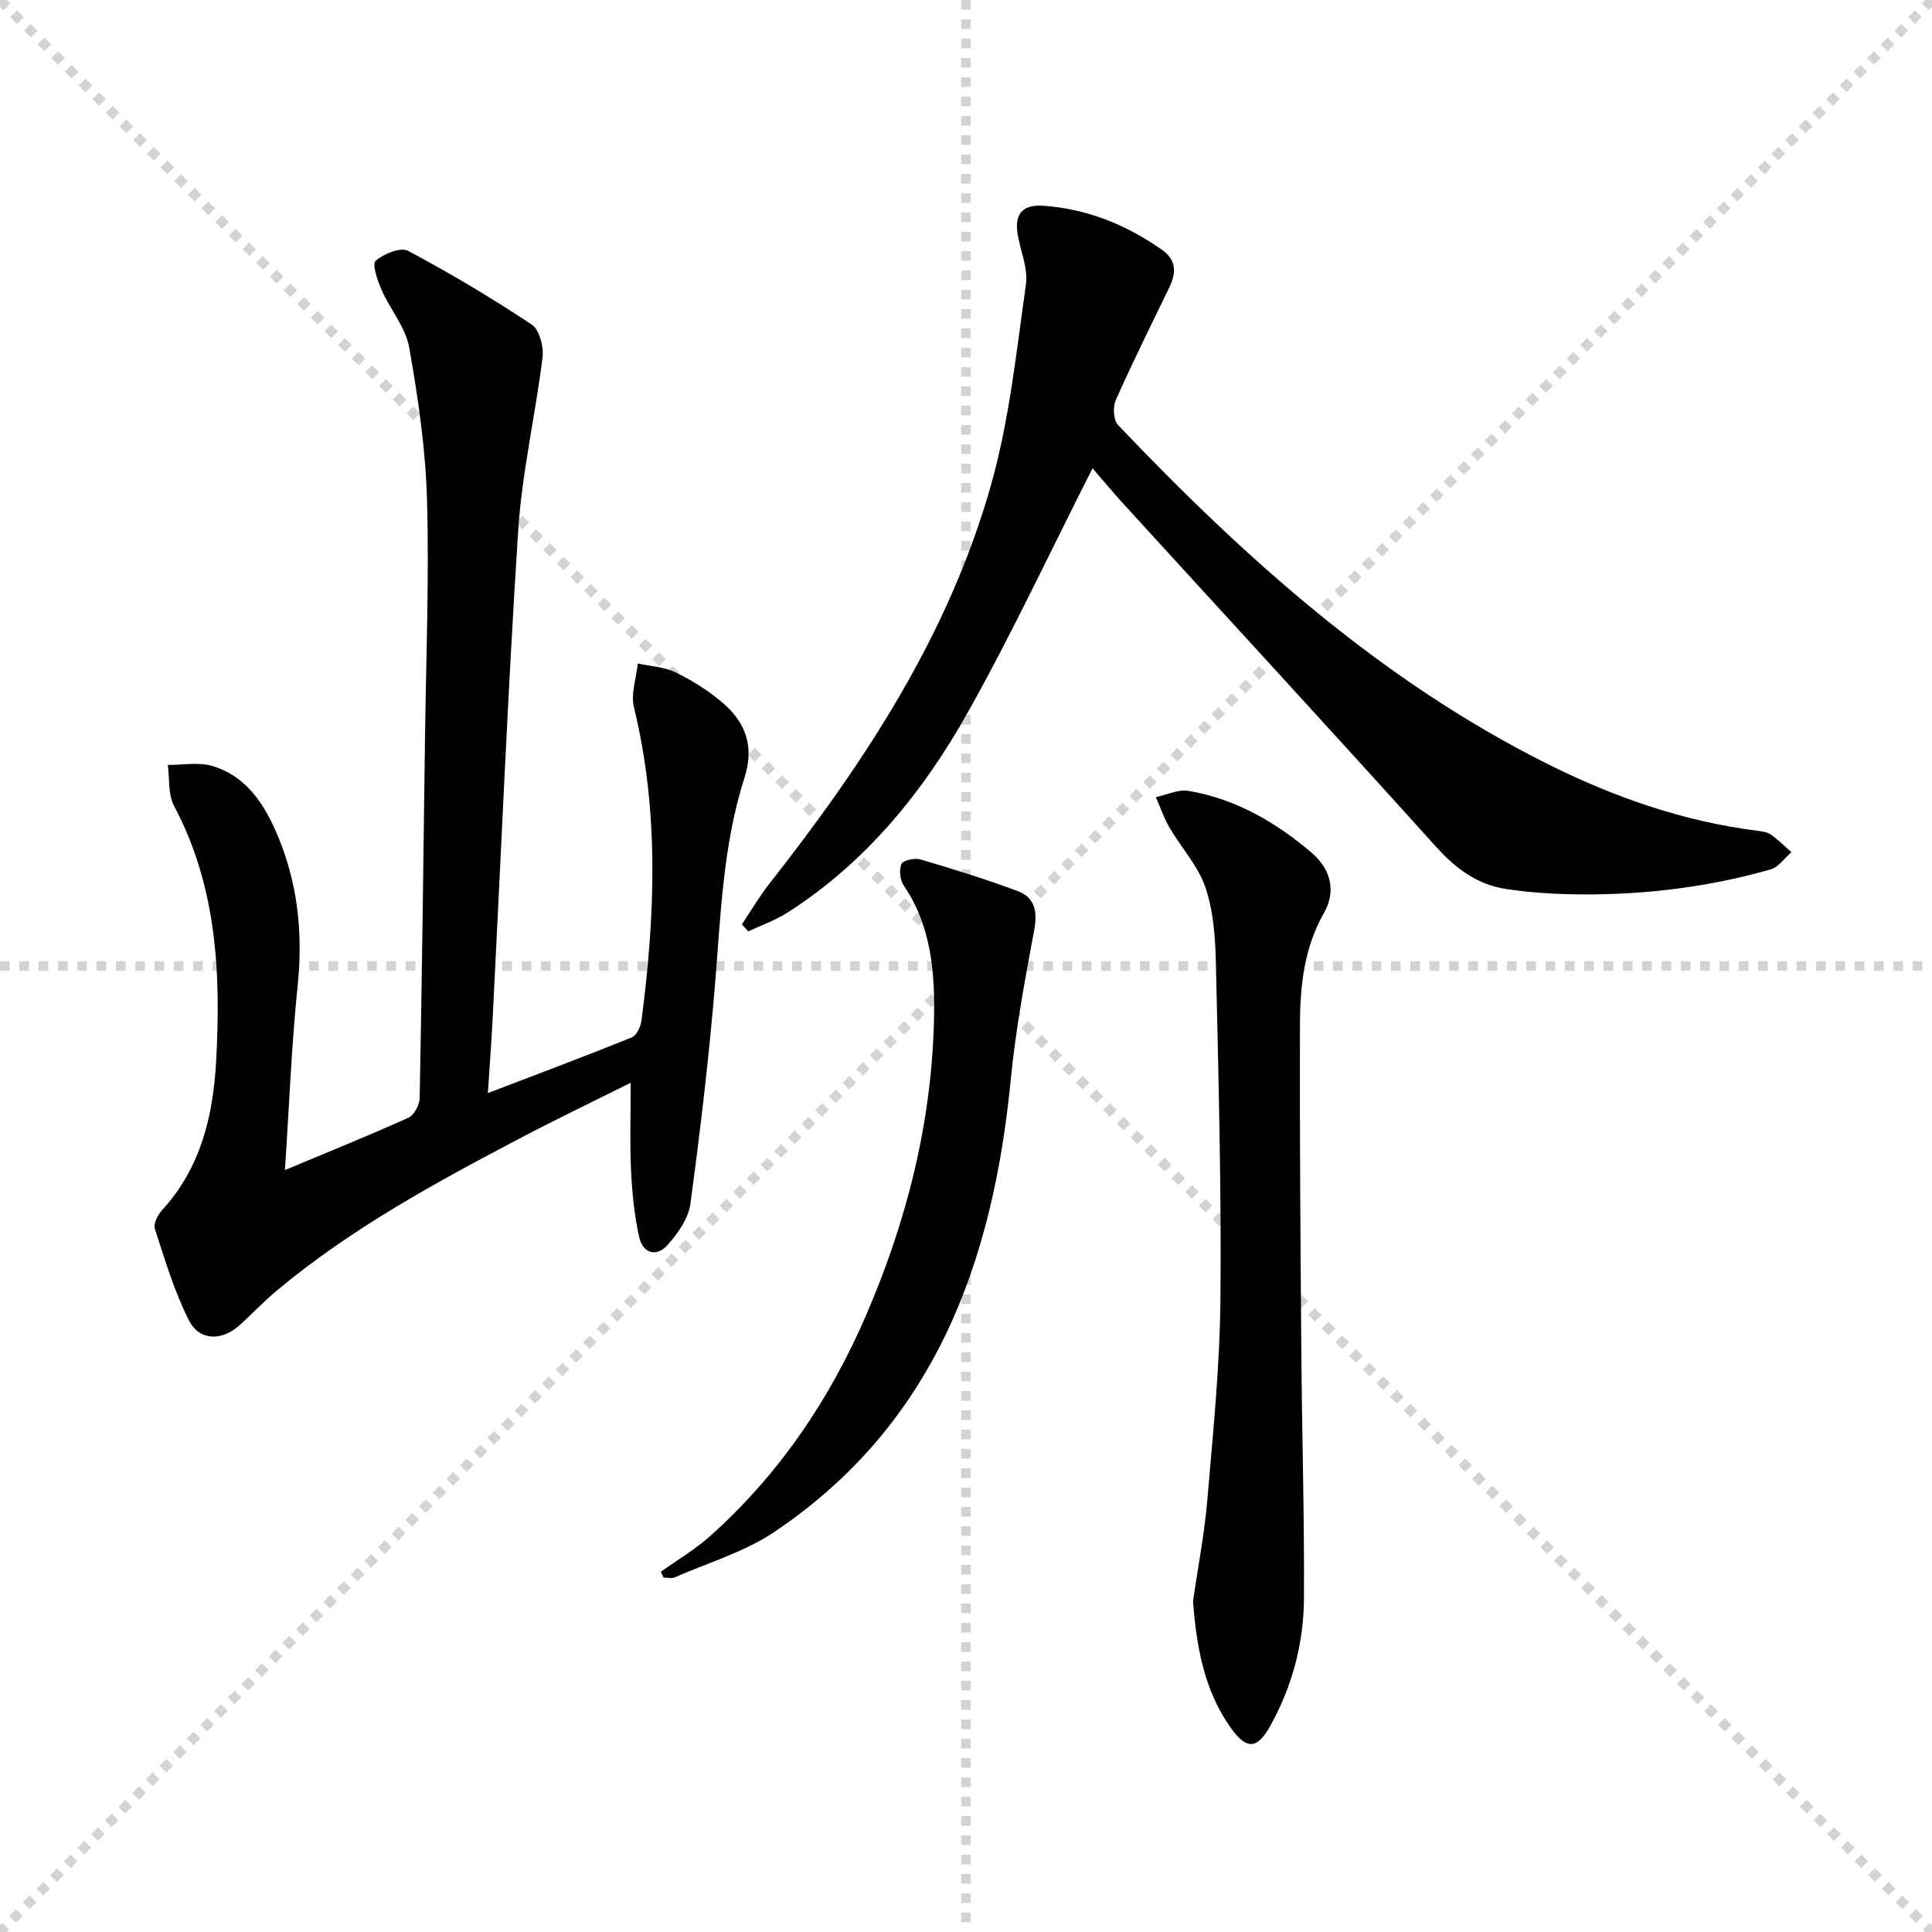
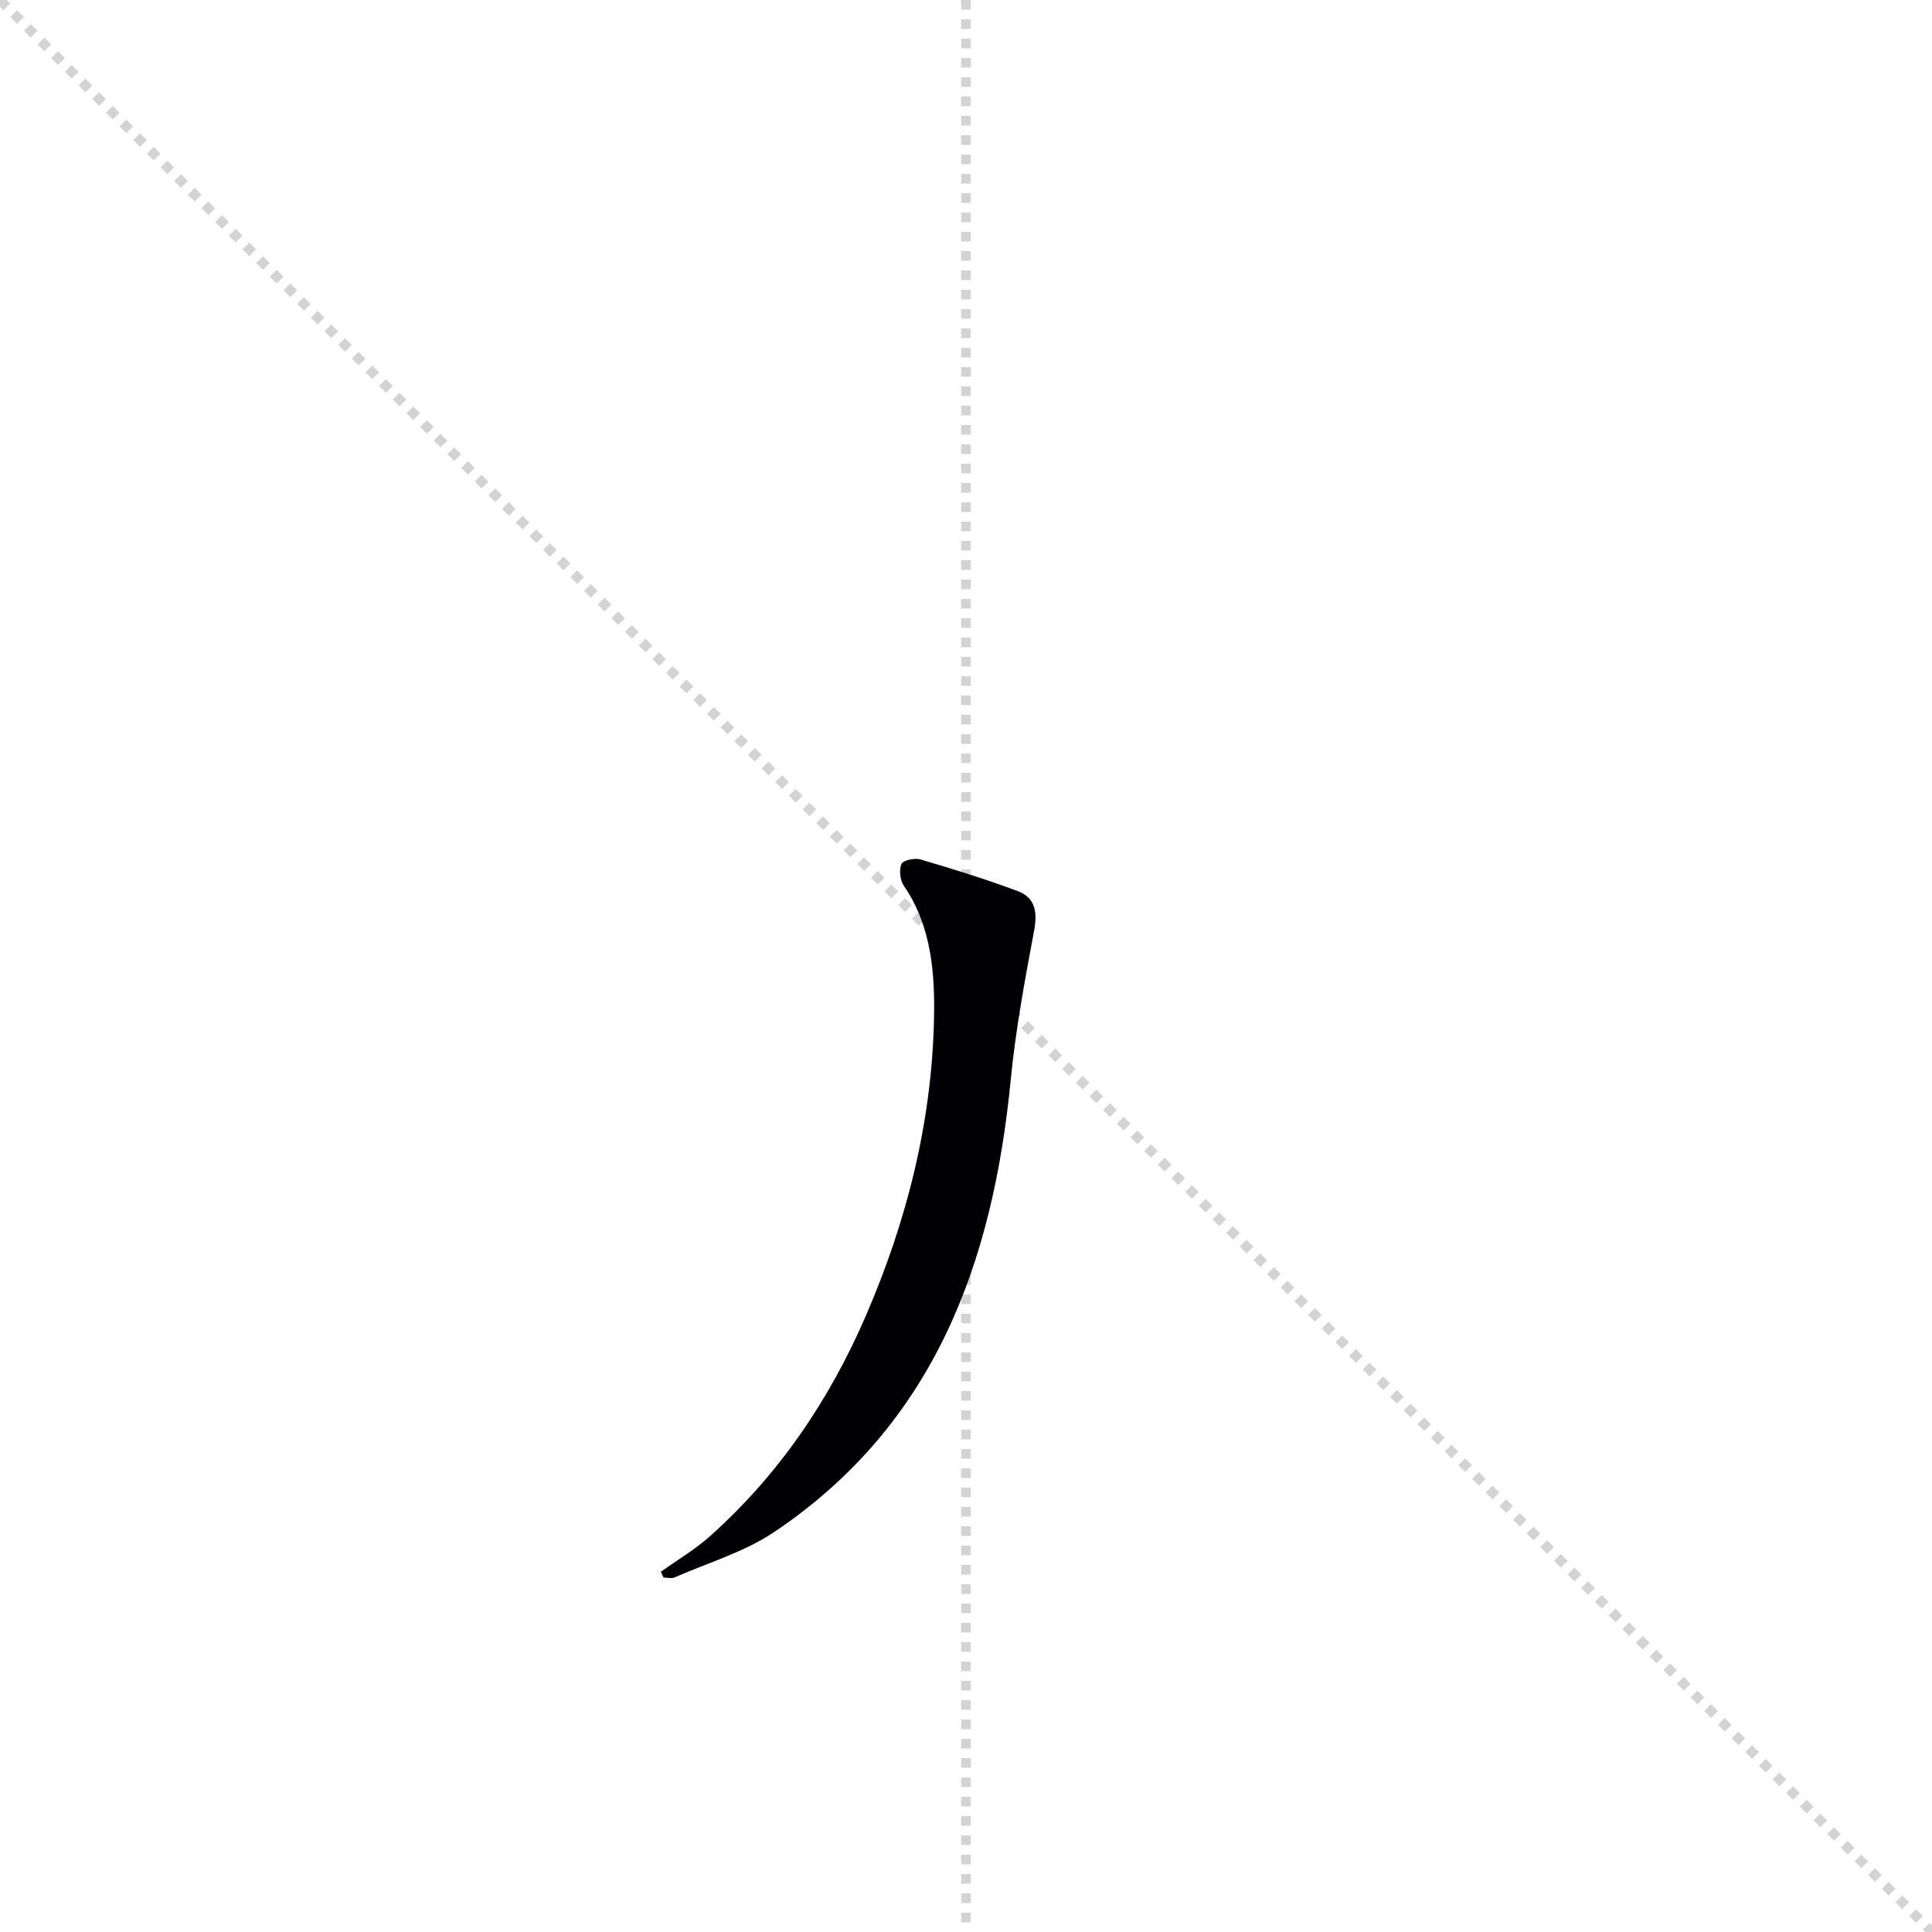
<svg xmlns="http://www.w3.org/2000/svg" enable-background="new 0 0 400 400" viewBox="0 0 400 400">
  <g stroke="lightgray" stroke-dasharray="1,1" stroke-width="1" transform="scale(2, 2)">
    <line x1="0" y1="0" x2="200" y2="200" />
-     <line x1="200" y1="0" x2="0" y2="200" />
    <line x1="100" y1="0" x2="100" y2="200" />
-     <line x1="0" y1="100" x2="200" y2="100" />
  </g>
  <g fill="#010104">
-     <path d="m58.99 242.25c9.12-3.82 17.41-7.16 25.55-10.83 1.19-.54 2.33-2.67 2.35-4.09.47-24.8.78-49.6 1.1-74.4.21-16.47.88-32.95.42-49.41-.29-10.56-1.85-21.15-3.69-31.57-.74-4.17-3.93-7.87-5.71-11.92-.85-1.93-2.02-5.32-1.24-6.02 1.65-1.47 5.18-2.89 6.74-2.06 8.76 4.65 17.31 9.77 25.58 15.25 1.59 1.06 2.51 4.57 2.24 6.76-1.48 12.01-4.27 23.91-5.05 35.95-2.17 33.67-3.56 67.38-5.29 101.08-.25 4.8-.61 9.59-.98 15.32 10.39-3.98 20.13-7.62 29.76-11.51 1.01-.41 1.88-2.22 2.04-3.48 2.83-21.7 3.7-43.34-1.56-64.89-.68-2.79.49-6.03.8-9.06 2.66.59 5.55.7 7.92 1.88 3.53 1.75 6.99 3.91 9.94 6.51 4.57 4.02 6.25 8.97 4.23 15.25-4.46 13.87-4.91 28.36-6.1 42.75-1.26 15.22-3.06 30.4-5.11 45.53-.4 2.99-2.57 6.03-4.66 8.41-2.35 2.68-5.18 1.8-5.94-1.59-1-4.5-1.46-9.17-1.68-13.8-.27-5.76-.07-11.54-.07-18.14-7.87 3.94-15.33 7.51-22.64 11.35-17.67 9.28-35.21 18.8-50.63 31.68-2.68 2.24-5.08 4.79-7.67 7.14-3.66 3.32-8.34 3.33-10.52-.96-3.03-5.99-4.97-12.55-7.06-18.97-.34-1.05.62-2.92 1.53-3.91 8-8.73 10.54-19.53 11.16-30.78 1-18.22.15-36.2-8.73-52.9-1.26-2.37-.89-5.61-1.28-8.45 3.06.02 6.32-.62 9.15.2 6.72 1.95 10.48 7.35 13.17 13.43 4.54 10.25 5.72 20.92 4.56 32.11-1.27 12.38-1.74 24.85-2.63 38.14z" />
-     <path d="m226.2 96.95c-8.67 17.09-16.62 34.11-25.77 50.44-9.26 16.53-21.11 31.15-37.38 41.55-2.52 1.61-5.42 2.61-8.14 3.89-.44-.48-.87-.97-1.31-1.45 1.93-2.88 3.69-5.89 5.83-8.61 19.66-25 37.01-51.43 45.74-82.33 3.81-13.47 5.26-27.63 7.24-41.55.49-3.41-1.24-7.11-1.76-10.7-.59-4.06 1.25-5.89 5.4-5.59 9.05.65 17.09 3.92 24.46 9.07 3.08 2.15 3.06 4.8 1.57 7.87-3.76 7.74-7.58 15.46-11.08 23.32-.63 1.41-.47 4.13.48 5.14 26.29 27.6 54.44 52.92 88.9 70.16 13.72 6.86 28.08 11.9 43.4 13.83.98.12 2.08.26 2.85.8 1.53 1.07 2.85 2.41 4.27 3.64-1.43 1.23-2.68 3.11-4.33 3.58-13.85 3.94-28.03 5.51-42.41 5.11-4.13-.12-8.29-.45-12.37-1.07-6-.91-10.43-4.26-14.53-8.8-21.5-23.87-43.27-47.49-64.93-71.22-2.22-2.45-4.33-5-6.13-7.08z" />
-     <path d="m247 331.51c.98-6.79 2.35-13.82 2.96-20.91 1.18-13.89 2.6-27.82 2.72-41.74.21-23.11-.42-46.24-.94-69.35-.12-5.28-.49-10.79-2.15-15.73-1.51-4.48-5.02-8.26-7.47-12.46-1.15-1.97-1.88-4.18-2.81-6.28 2.25-.47 4.62-1.66 6.73-1.3 9.76 1.65 18.07 6.45 25.52 12.81 3.96 3.38 5.14 7.94 2.54 12.5-4.13 7.24-4.93 15.13-4.96 23.09-.07 22.64.11 45.28.29 67.92.13 16.96.64 33.93.54 50.89-.05 9.22-2.39 18.07-6.89 26.23-2.77 5.03-4.98 5.19-8.3.5-5.47-7.75-7.06-16.7-7.78-26.17z" />
+     <path d="m58.99 242.25z" />
    <path d="m136.82 325.42c3.41-2.44 7.08-4.6 10.19-7.38 14.25-12.73 24.73-28.2 32.28-45.68 8.44-19.53 13.6-39.93 14.08-61.2.21-9.5-.45-19.31-6.23-27.76-.79-1.15-1.03-3.27-.51-4.51.32-.77 2.74-1.31 3.92-.96 6.78 2 13.55 4.09 20.17 6.57 3.66 1.37 4.1 4.39 3.37 8.25-1.92 10.22-3.82 20.48-4.83 30.82-3.69 37.88-15.8 71.33-48.94 93.6-6.19 4.16-13.7 6.37-20.64 9.41-.65.28-1.53.04-2.3.04-.19-.4-.37-.8-.56-1.2z" />
  </g>
</svg>